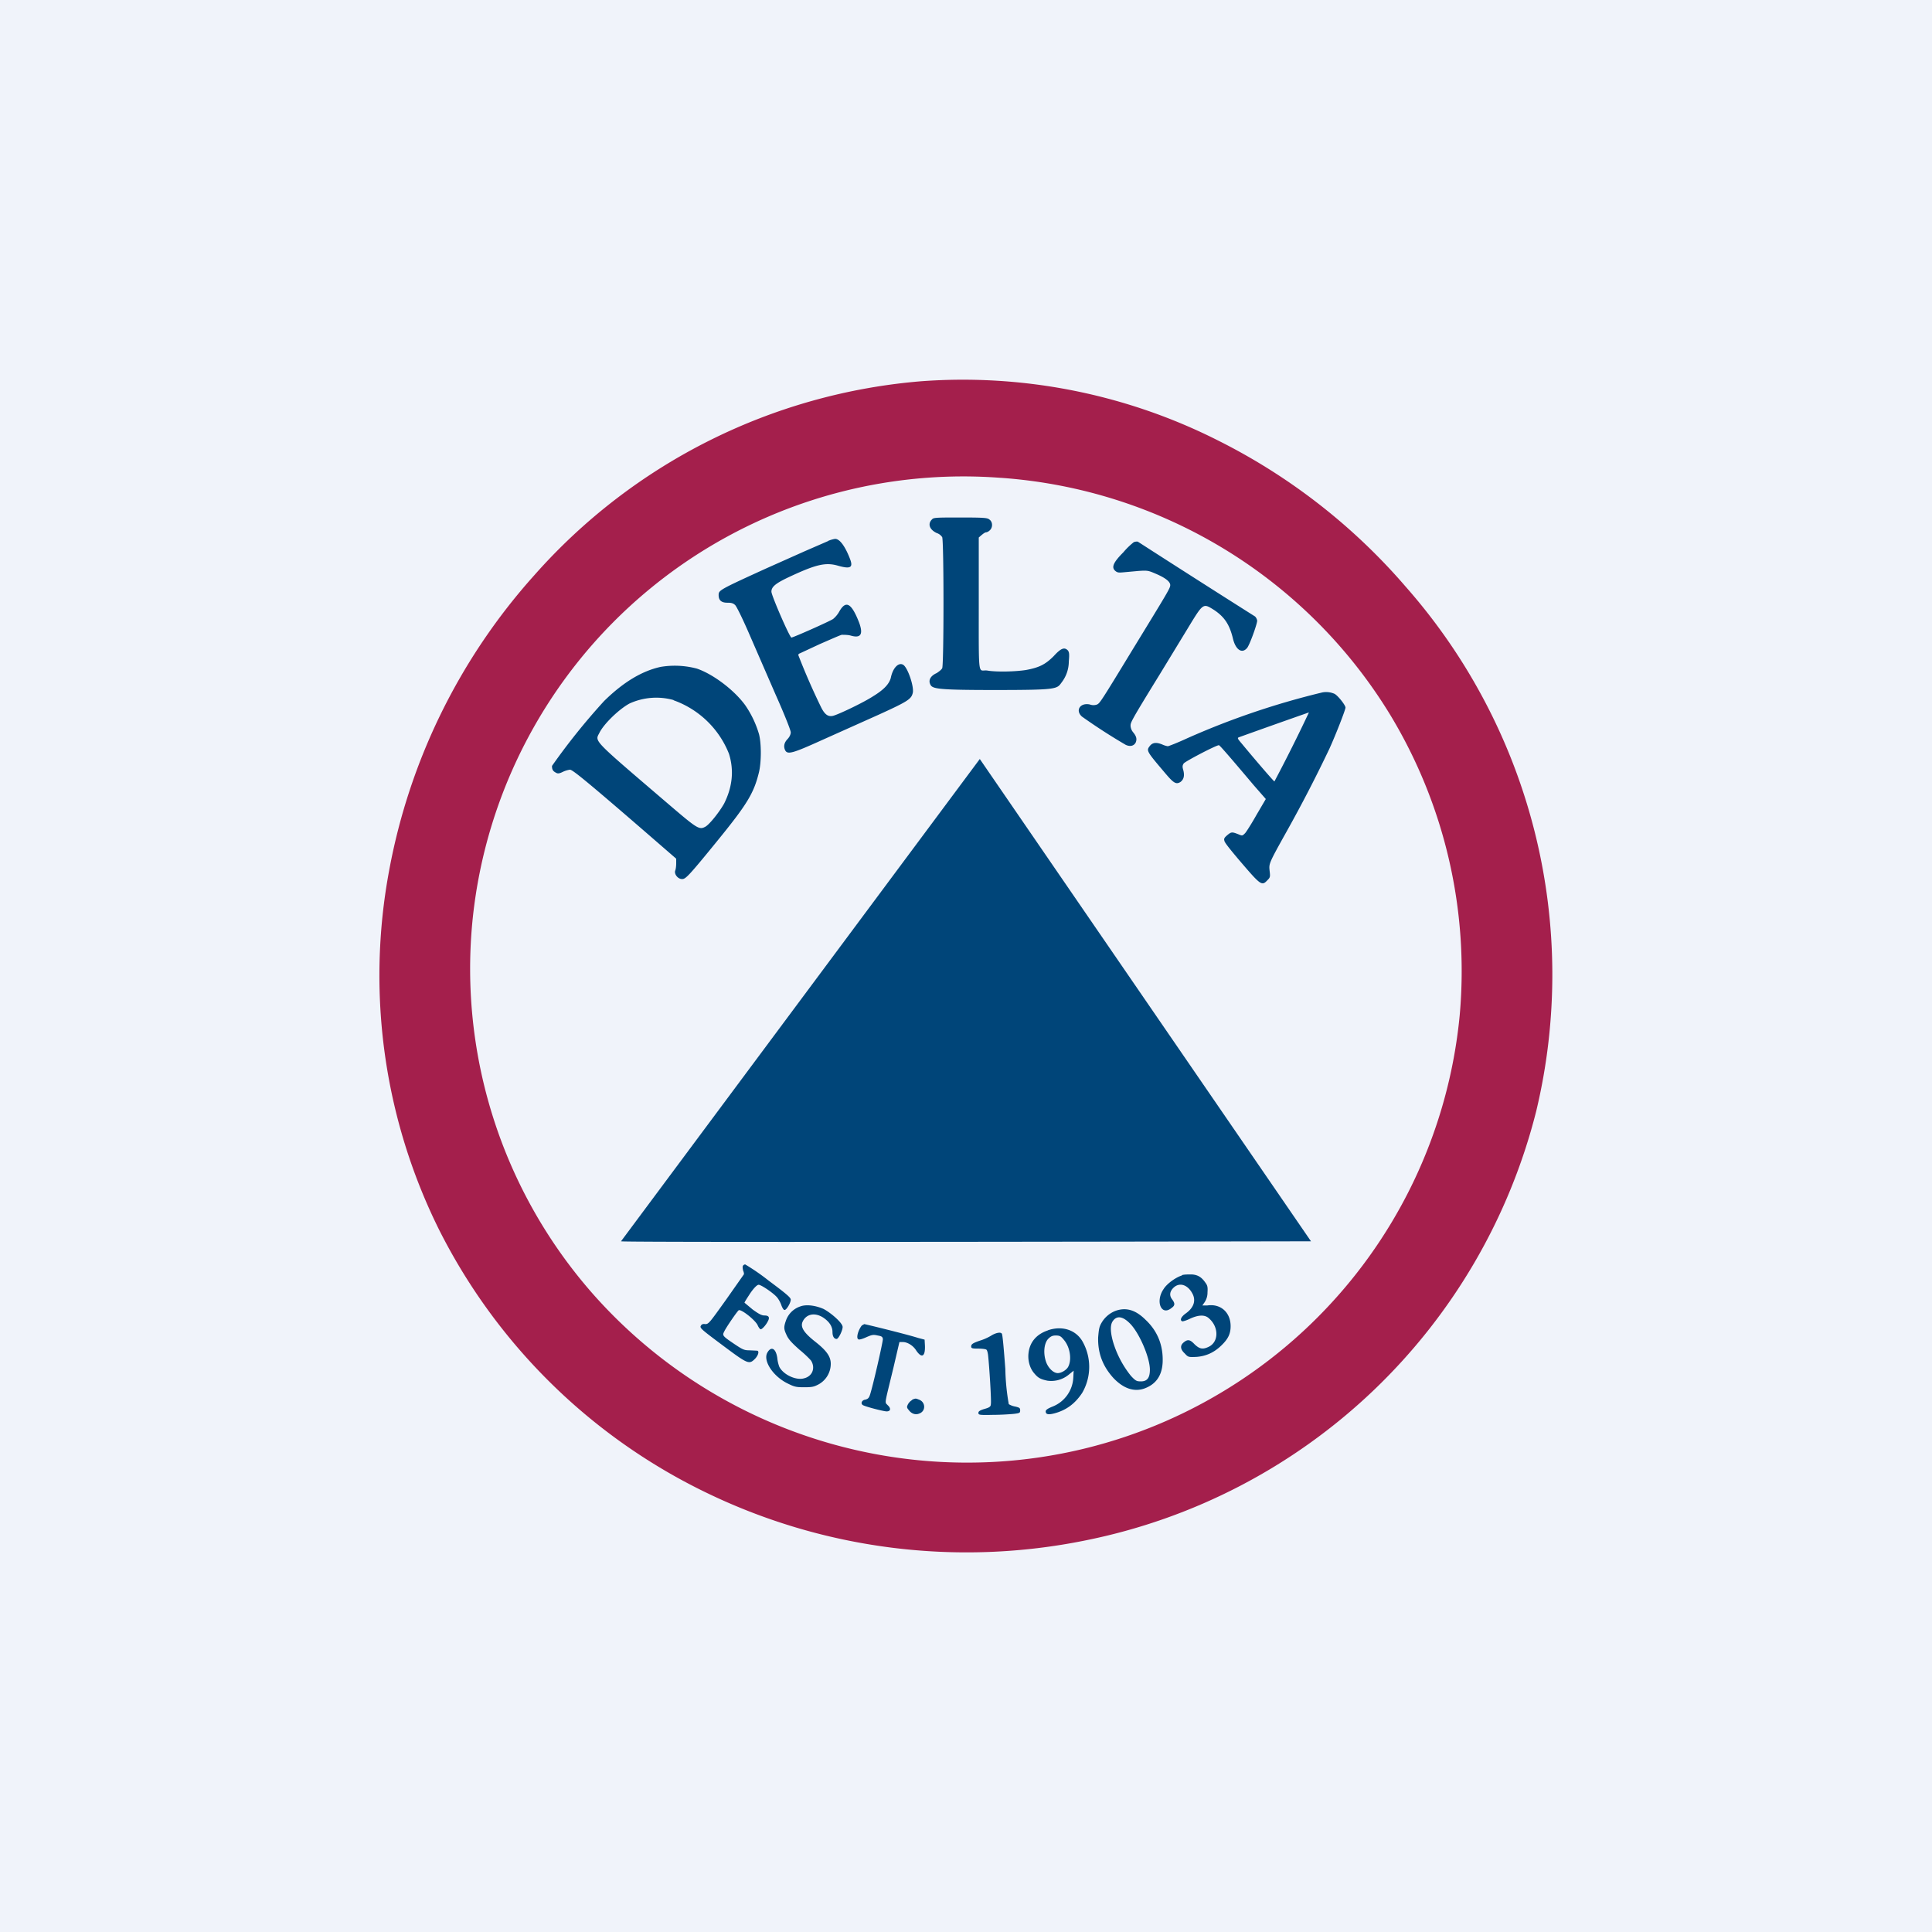
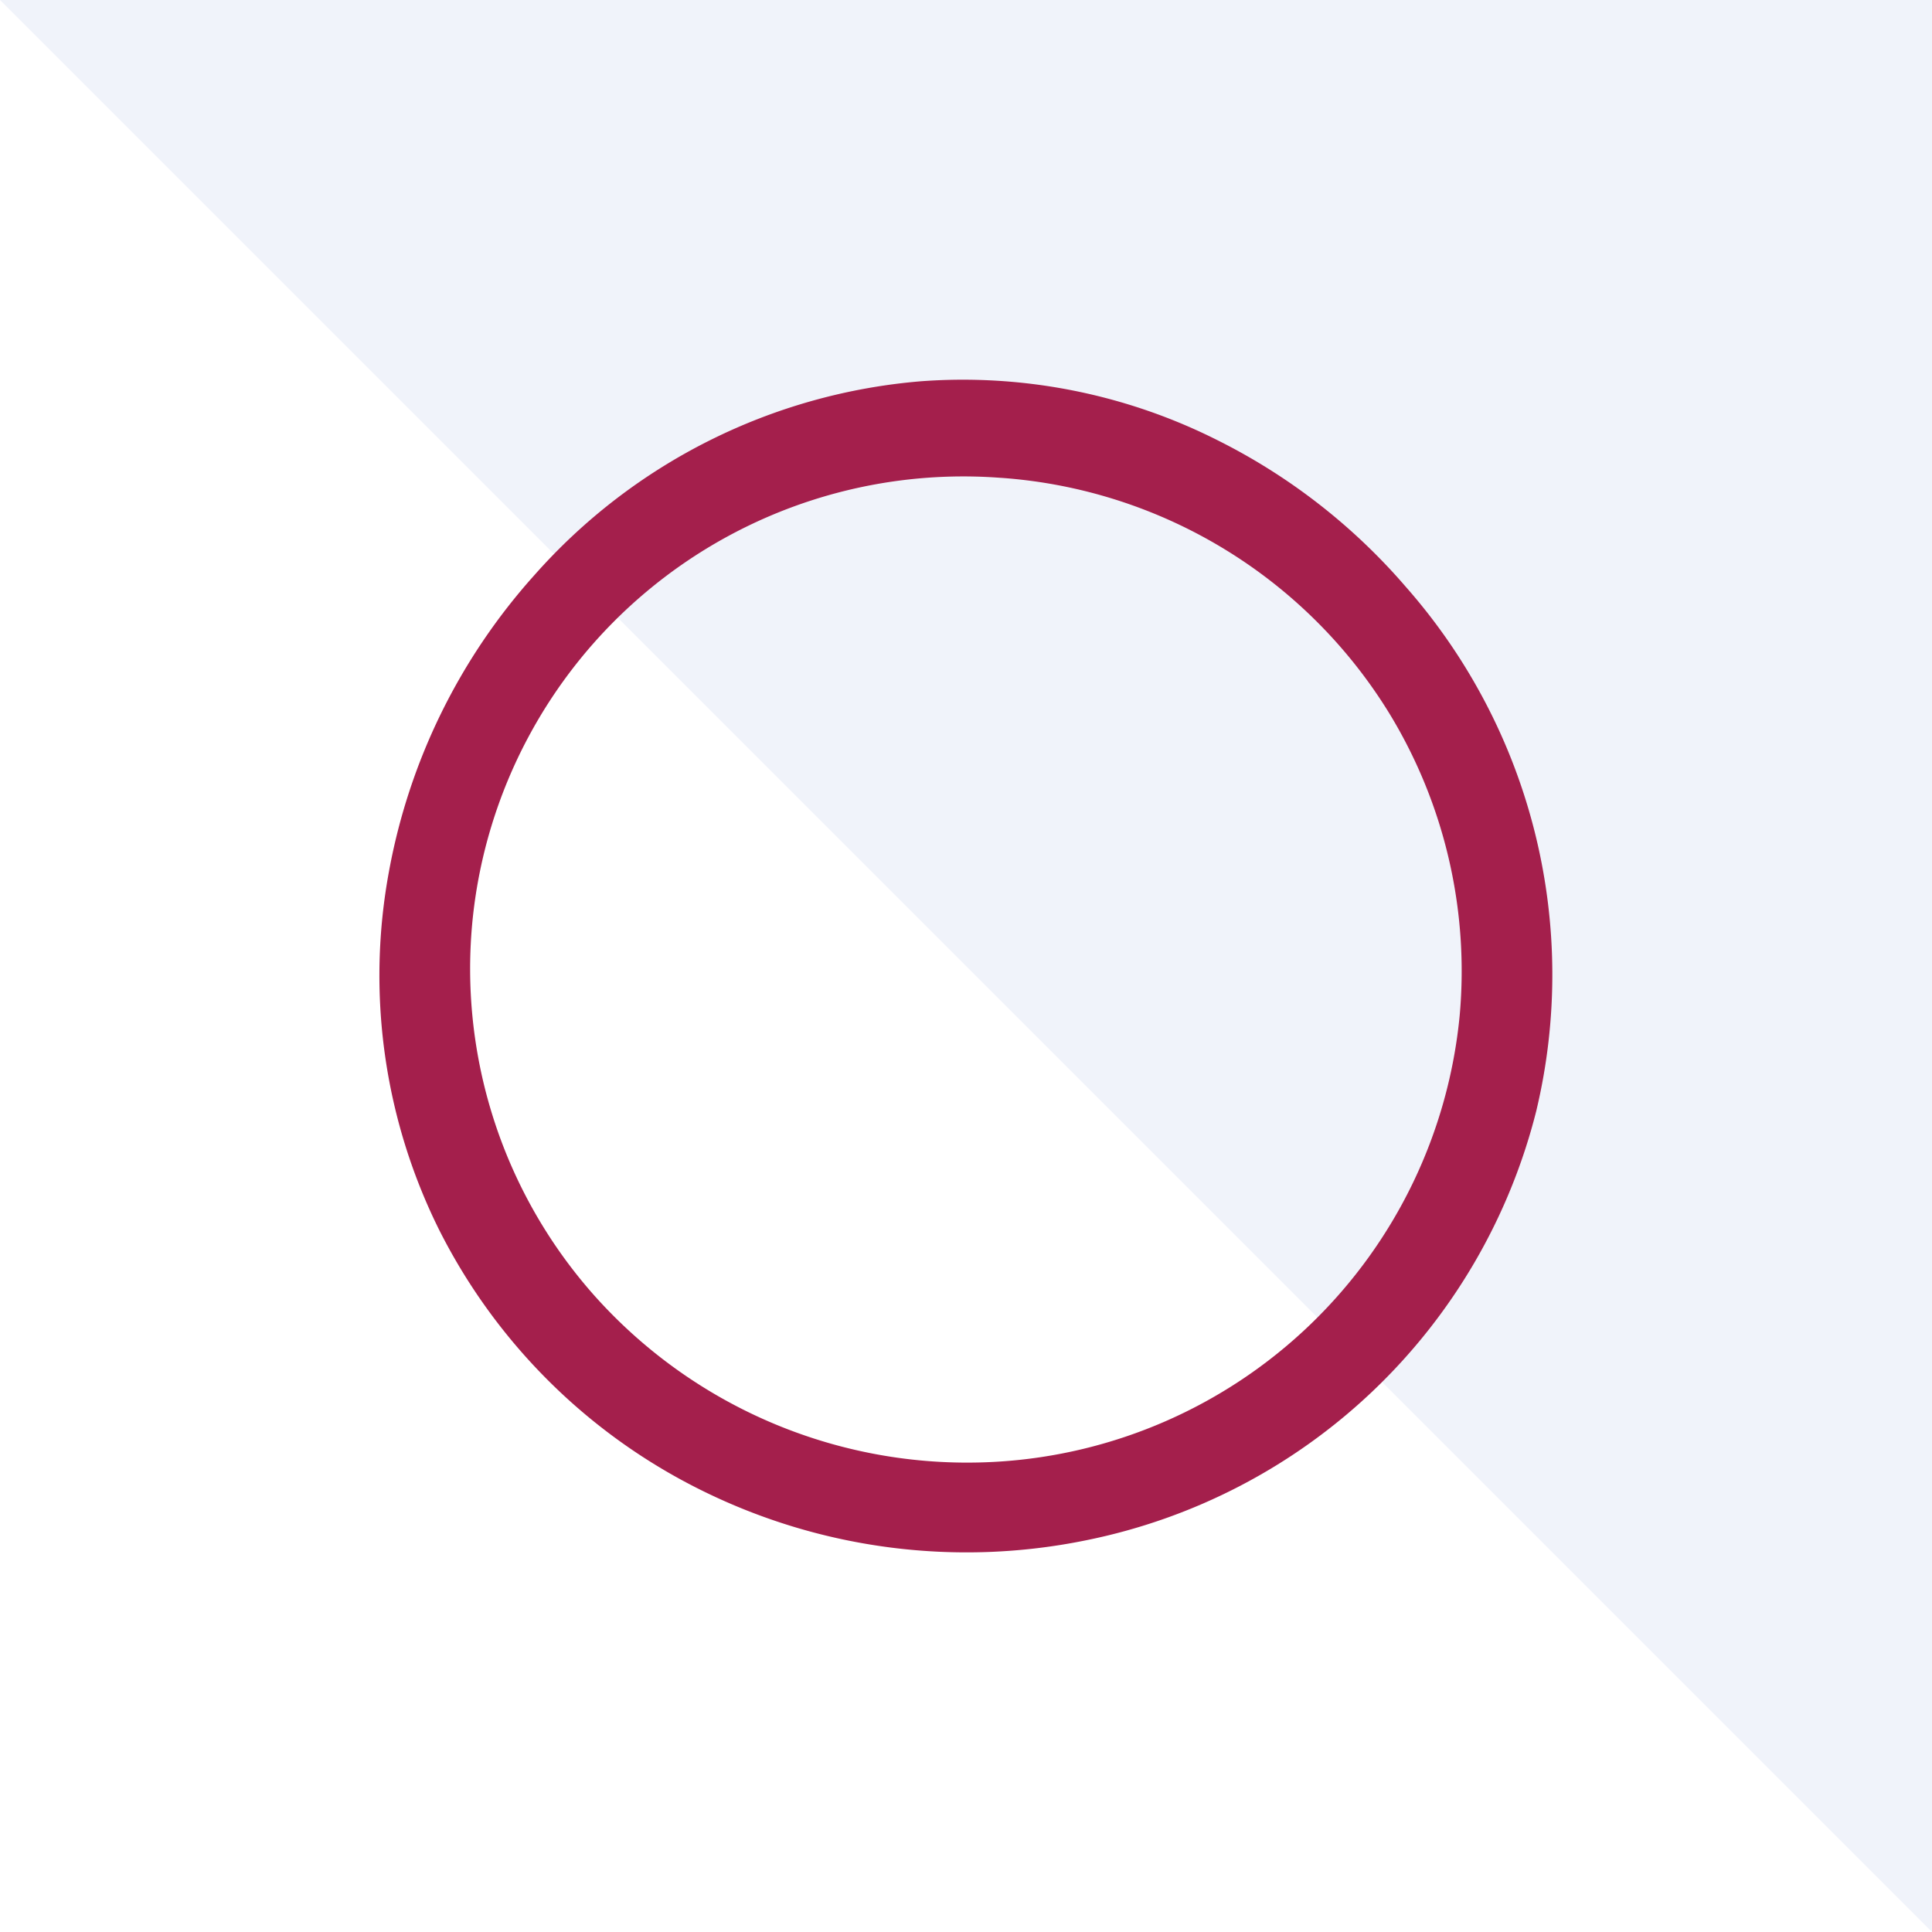
<svg xmlns="http://www.w3.org/2000/svg" width="56" height="56" viewBox="0 0 56 56">
-   <path fill="#F0F3FA" d="M0 0h56v56H0z" />
+   <path fill="#F0F3FA" d="M0 0h56v56z" />
  <path d="M26.71 11.05a16.8 16.8 0 0 0-11.22 5.62 17.59 17.59 0 0 0-4.21 8.56 16.56 16.56 0 0 0 1.44 10.4 16.9 16.9 0 0 0 7.7 7.61 17.3 17.3 0 0 0 11.04 1.41A16.9 16.9 0 0 0 44.53 32.2 17 17 0 0 0 40.74 17a17.53 17.53 0 0 0-5.43-4.23 16.4 16.4 0 0 0-8.6-1.72Zm2.3 2.8a14.4 14.4 0 0 1 11.28 6.86 14.35 14.35 0 0 1 2.02 8.72 14.33 14.33 0 0 1-13.43 12.94 14.48 14.48 0 0 1-11.69-4.86 14.26 14.26 0 0 1-3.49-10.87A14.3 14.3 0 0 1 29 13.85Z" fill="#A41F4C" />
-   <path d="M27.02 15.05c-.14.13-.08.3.13.4a.3.3 0 0 1 .16.12c.05.12.05 3.7 0 3.8-.03.05-.1.1-.16.14-.16.07-.23.18-.2.29.06.16.06.2 1.88.2 1.87 0 1.8-.03 1.95-.23a1 1 0 0 0 .2-.6c.02-.22.01-.27-.03-.32-.1-.1-.2-.06-.41.17-.24.24-.42.33-.8.4-.32.05-.84.06-1.1.02-.29-.06-.27.36-.27-1.89v-1.97l.08-.07c.05-.04.1-.08.13-.08.02 0 .07-.02.1-.05.1-.08.1-.25 0-.32-.06-.05-.13-.06-.84-.06-.66 0-.78 0-.82.05Zm-3.01.63-.69.3-1.12.5c-1.36.62-1.37.63-1.37.77 0 .15.08.22.25.22.11 0 .17.01.23.07.04.04.2.36.4.82l.77 1.77c.25.56.45 1.06.44 1.1 0 .06-.04.14-.1.2-.1.11-.11.22-.06.32.07.13.23.08 1.07-.3l1.63-.73c.88-.4.96-.46 1-.65.03-.19-.15-.72-.28-.8-.13-.08-.3.08-.36.38-.05.18-.2.34-.51.53-.29.19-1.03.54-1.17.57-.14.03-.24-.04-.35-.27a19.6 19.6 0 0 1-.65-1.49c0-.02.01-.04.04-.05l.58-.27c.3-.13.59-.26.64-.27.06 0 .17 0 .25.02.3.09.38-.03.25-.38-.22-.56-.38-.65-.57-.32a.77.77 0 0 1-.18.22c-.1.07-1.16.54-1.21.54-.05 0-.58-1.22-.58-1.33 0-.14.12-.24.5-.42.79-.37 1.07-.44 1.44-.33.36.1.44.05.33-.22-.14-.36-.3-.57-.43-.56a.88.88 0 0 0-.2.06Zm8.86.03a2 2 0 0 0-.31.3c-.3.3-.35.44-.23.54.06.05.1.05.22.04l.44-.04c.28-.02.3-.01.51.08.28.12.42.23.42.33 0 .09-.07.2-1.11 1.9-.9 1.48-.93 1.52-1.01 1.56a.3.3 0 0 1-.21 0c-.28-.06-.43.17-.23.35a17 17 0 0 0 1.27.82c.13.06.24.03.29-.07.04-.1.02-.18-.08-.3a.32.32 0 0 1-.07-.18c0-.1 0-.12.85-1.5l.81-1.33c.45-.74.44-.73.76-.53.3.2.45.42.55.84.08.32.26.43.4.27.07-.06.3-.7.3-.8a.23.23 0 0 0-.06-.12 482.53 482.53 0 0 1-3.4-2.17.2.2 0 0 0-.1.01Zm-13.72 3.62c-.55.12-1.09.45-1.64.99A18.9 18.9 0 0 0 16 22.2c0 .1.02.15.12.2.05.03.1.02.2-.03a.7.7 0 0 1 .2-.06c.07 0 .4.26 2.1 1.73l.98.85v.13c0 .08-.01.17-.03.22-.03.1.08.24.2.24.1 0 .17-.06 1-1.08.88-1.08 1.08-1.4 1.23-2.02.07-.3.07-.83 0-1.1a2.91 2.91 0 0 0-.4-.84c-.32-.44-.93-.9-1.4-1.06a2.49 2.49 0 0 0-1.05-.05Zm19.18.74a22.72 22.72 0 0 0-3.92 1.33c-.28.13-.54.23-.56.23a.62.62 0 0 1-.16-.05c-.17-.07-.28-.06-.36.04-.11.14-.1.15.46.81.23.27.3.31.42.24.1-.07.13-.18.09-.34-.03-.1-.03-.14.01-.2s.94-.53 1.02-.53c.02 0 .2.2 1.01 1.16l.35.4-.27.46c-.14.25-.3.5-.33.53-.08.08-.08.08-.2.03-.18-.07-.2-.07-.32.03-.08.07-.1.1-.08.16 0 .05.2.29.41.54.65.76.67.78.84.6.08-.08.08-.1.06-.27-.02-.21-.03-.2.5-1.15a40.6 40.6 0 0 0 1.23-2.38c.2-.44.47-1.14.47-1.2 0-.07-.22-.35-.32-.4a.6.6 0 0 0-.35-.04Zm-18.8.23a2.7 2.7 0 0 1 1.6 1.55c.15.48.1.96-.14 1.44-.14.25-.42.6-.54.67-.18.1-.23.07-1.06-.64-2.22-1.9-2.15-1.82-2.02-2.07.13-.27.58-.7.88-.86a1.87 1.87 0 0 1 1.27-.1Zm18.41.35a47.03 47.03 0 0 1-1 2c-.02 0-.57-.64-.95-1.1-.12-.14-.13-.16-.08-.18a253.44 253.44 0 0 1 2.03-.72ZM21.53 36.7c-.01.03 0 .08.01.13.02.04.03.1.02.11l-.52.74c-.48.67-.5.7-.6.7-.05-.01-.1 0-.12.04-.05.07-.01.1.7.63.67.5.7.5.87.33.1-.11.12-.23.05-.23l-.21-.01c-.16 0-.2-.02-.44-.18-.34-.23-.36-.25-.3-.36.04-.1.37-.58.42-.62.06-.05.48.28.55.43.03.07.07.12.09.12.04 0 .15-.12.2-.22.07-.12.04-.18-.09-.18-.08 0-.16-.04-.34-.17l-.24-.2c0-.02.08-.14.17-.28.12-.17.2-.24.24-.24.07 0 .4.22.52.35.04.04.1.14.13.22.03.09.07.16.1.16.05.01.18-.2.18-.3 0-.06-.13-.17-.64-.55a6.22 6.22 0 0 0-.68-.47.08.08 0 0 0-.07.05Zm12.73.27c-.17.05-.43.23-.53.39-.25.36-.07.8.23.55.1-.07.1-.13.02-.24-.09-.11-.08-.23.03-.34.17-.17.41-.1.55.16.11.2.05.41-.19.58-.14.1-.18.2-.1.23.03 0 .13-.03.23-.08.24-.11.43-.12.55 0 .28.25.28.68-.02.82-.17.08-.26.06-.4-.07-.13-.14-.2-.16-.32-.06-.11.09-.1.2.03.32.1.11.11.11.34.1.27-.02.5-.12.71-.32.2-.19.28-.34.28-.57 0-.4-.29-.66-.68-.6h-.14l.07-.1a.5.5 0 0 0 .08-.28c.01-.15 0-.2-.06-.28-.11-.16-.22-.23-.4-.24-.1 0-.22 0-.28.02Zm-11.07.9a.66.66 0 0 0-.41.41c-.07.2-.06.25.03.44.06.12.16.22.36.4.15.12.3.27.34.32.13.21.04.45-.2.51-.23.07-.6-.1-.72-.33a.98.98 0 0 1-.06-.26c-.04-.28-.18-.35-.29-.15-.13.24.18.7.61.9.18.09.24.1.46.1.2 0 .27-.01.37-.06a.68.68 0 0 0 .4-.62c0-.21-.12-.38-.45-.64s-.43-.42-.37-.57c.1-.23.35-.29.6-.13.18.12.27.26.27.42 0 .13.05.2.12.2.06 0 .2-.3.17-.37-.03-.12-.34-.39-.55-.5-.23-.1-.5-.14-.68-.07Zm9.16.12a.8.8 0 0 0-.42.35c-.07.12-.08.19-.1.43-.01.45.13.83.45 1.18.28.29.58.4.88.3.34-.12.52-.37.54-.76.02-.48-.14-.9-.49-1.23-.29-.29-.56-.37-.86-.27Zm.42.39c.27.29.56.98.56 1.32 0 .24-.08.34-.26.34-.12 0-.15-.01-.29-.16a2.9 2.9 0 0 1-.51-.96c-.08-.27-.1-.5-.02-.62.12-.18.3-.15.52.08Zm-7.79.04c-.11.14-.17.37-.1.4.02.02.12-.01.23-.06.16-.07.2-.08.33-.05.12.02.14.04.15.1.01.06-.3 1.42-.38 1.64-.03.08-.06.1-.13.12-.09.01-.14.1-.08.15.03.04.61.19.7.19.12 0 .13-.09.03-.18-.09-.1-.1.02.17-1.1l.17-.73h.1c.13 0 .3.1.39.25.16.23.26.17.25-.14l-.01-.18-.19-.05c-.31-.1-1.53-.4-1.56-.4l-.07.04Zm5.4.14c-.34.11-.54.35-.57.68-.02.22.05.44.18.58.1.12.18.16.37.2a.8.8 0 0 0 .6-.16l.16-.13-.01.2a.95.95 0 0 1-.6.84c-.15.06-.2.1-.2.14 0 .09.08.1.24.06.35-.09.61-.28.82-.6a1.5 1.5 0 0 0 0-1.5c-.2-.33-.59-.45-1-.31Zm-1.66.16a1.5 1.5 0 0 1-.32.14c-.2.07-.25.1-.25.17 0 .05.03.06.2.06.1 0 .21.01.24.03.02.01.04.08.05.16.04.37.1 1.36.08 1.42 0 .07-.04.1-.19.14-.13.04-.17.07-.17.11 0 .06.01.07.43.06.24 0 .52-.02.61-.03.16-.02.17-.03.17-.1s-.02-.08-.14-.11a.52.52 0 0 1-.19-.07 6.5 6.5 0 0 1-.1-1.02c-.04-.54-.08-1-.1-1.02-.03-.06-.18-.03-.32.06Zm2.12.12c.17.2.23.55.13.76-.04.1-.2.2-.31.2-.12 0-.26-.13-.33-.3-.1-.26-.07-.56.05-.69.07-.07.12-.1.22-.1.12 0 .15.02.24.13Zm-4.4 1.74a.32.32 0 0 0-.12.12c-.04.08-.04.1.02.17.08.11.2.15.31.1.19-.07.18-.33-.01-.4-.1-.04-.1-.04-.2 0ZM18 35.98c.02.04 20 0 20 0L28.4 22 18 35.98Z" fill="#004579" />
</svg>